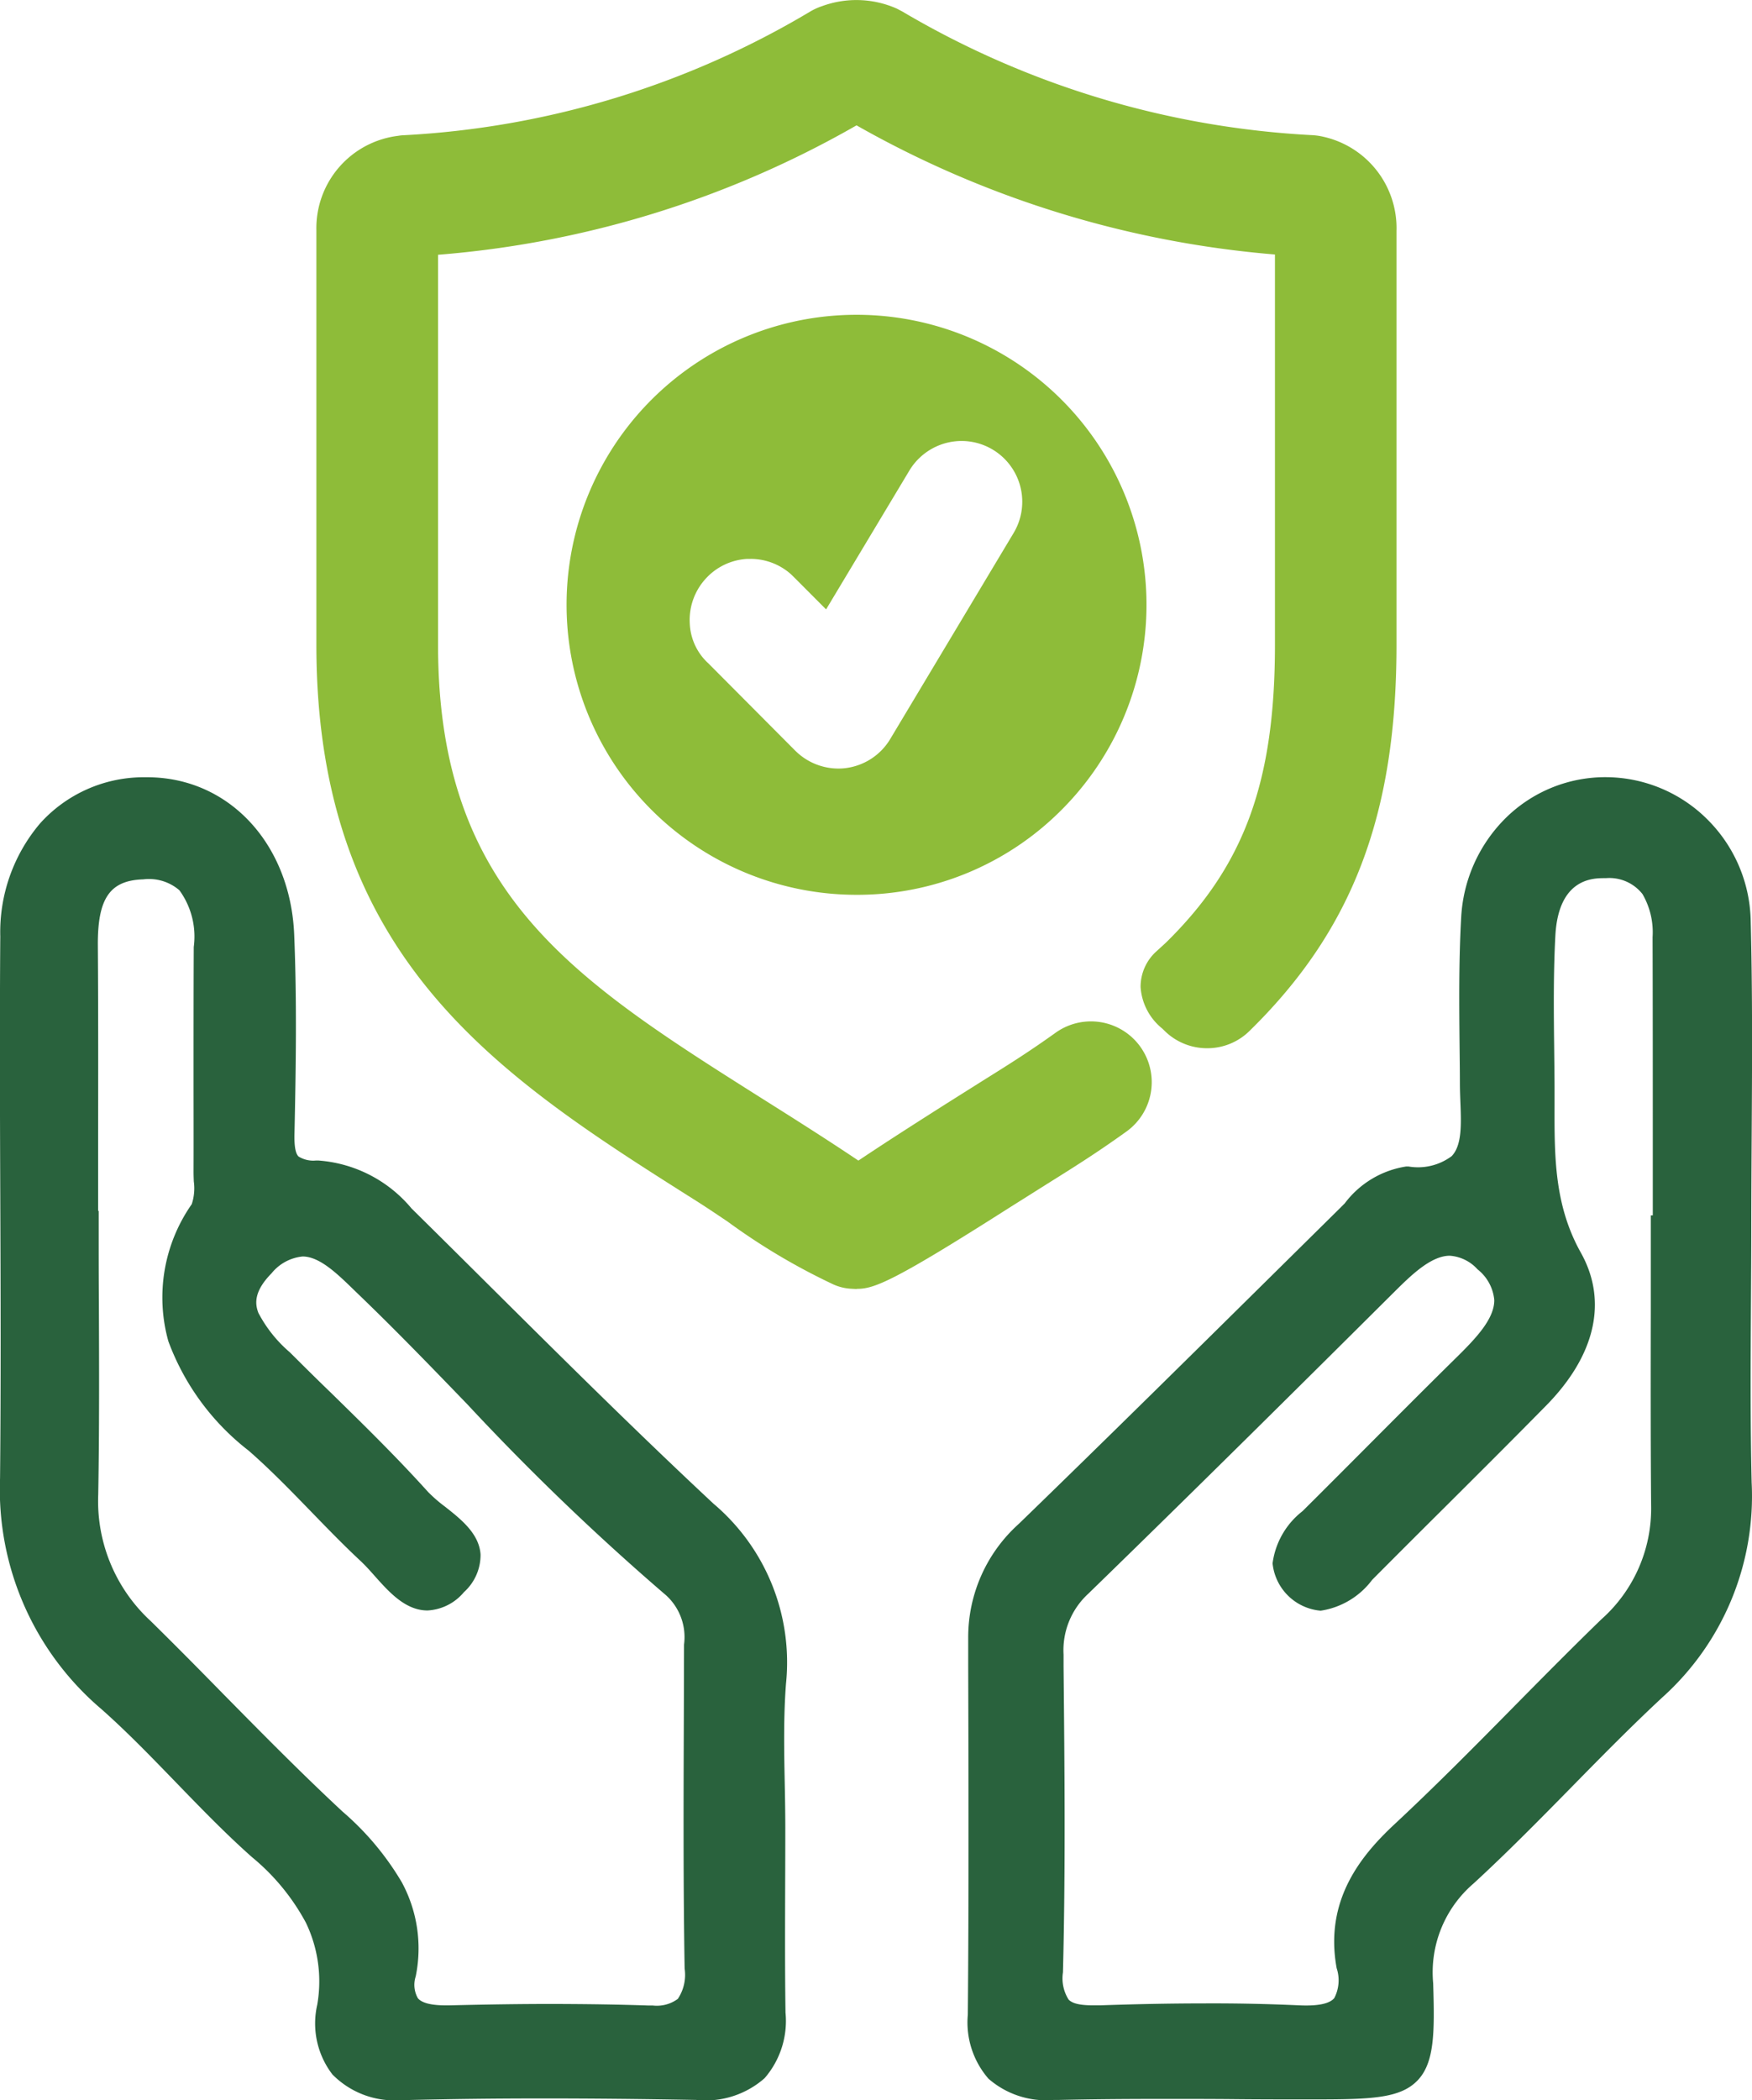
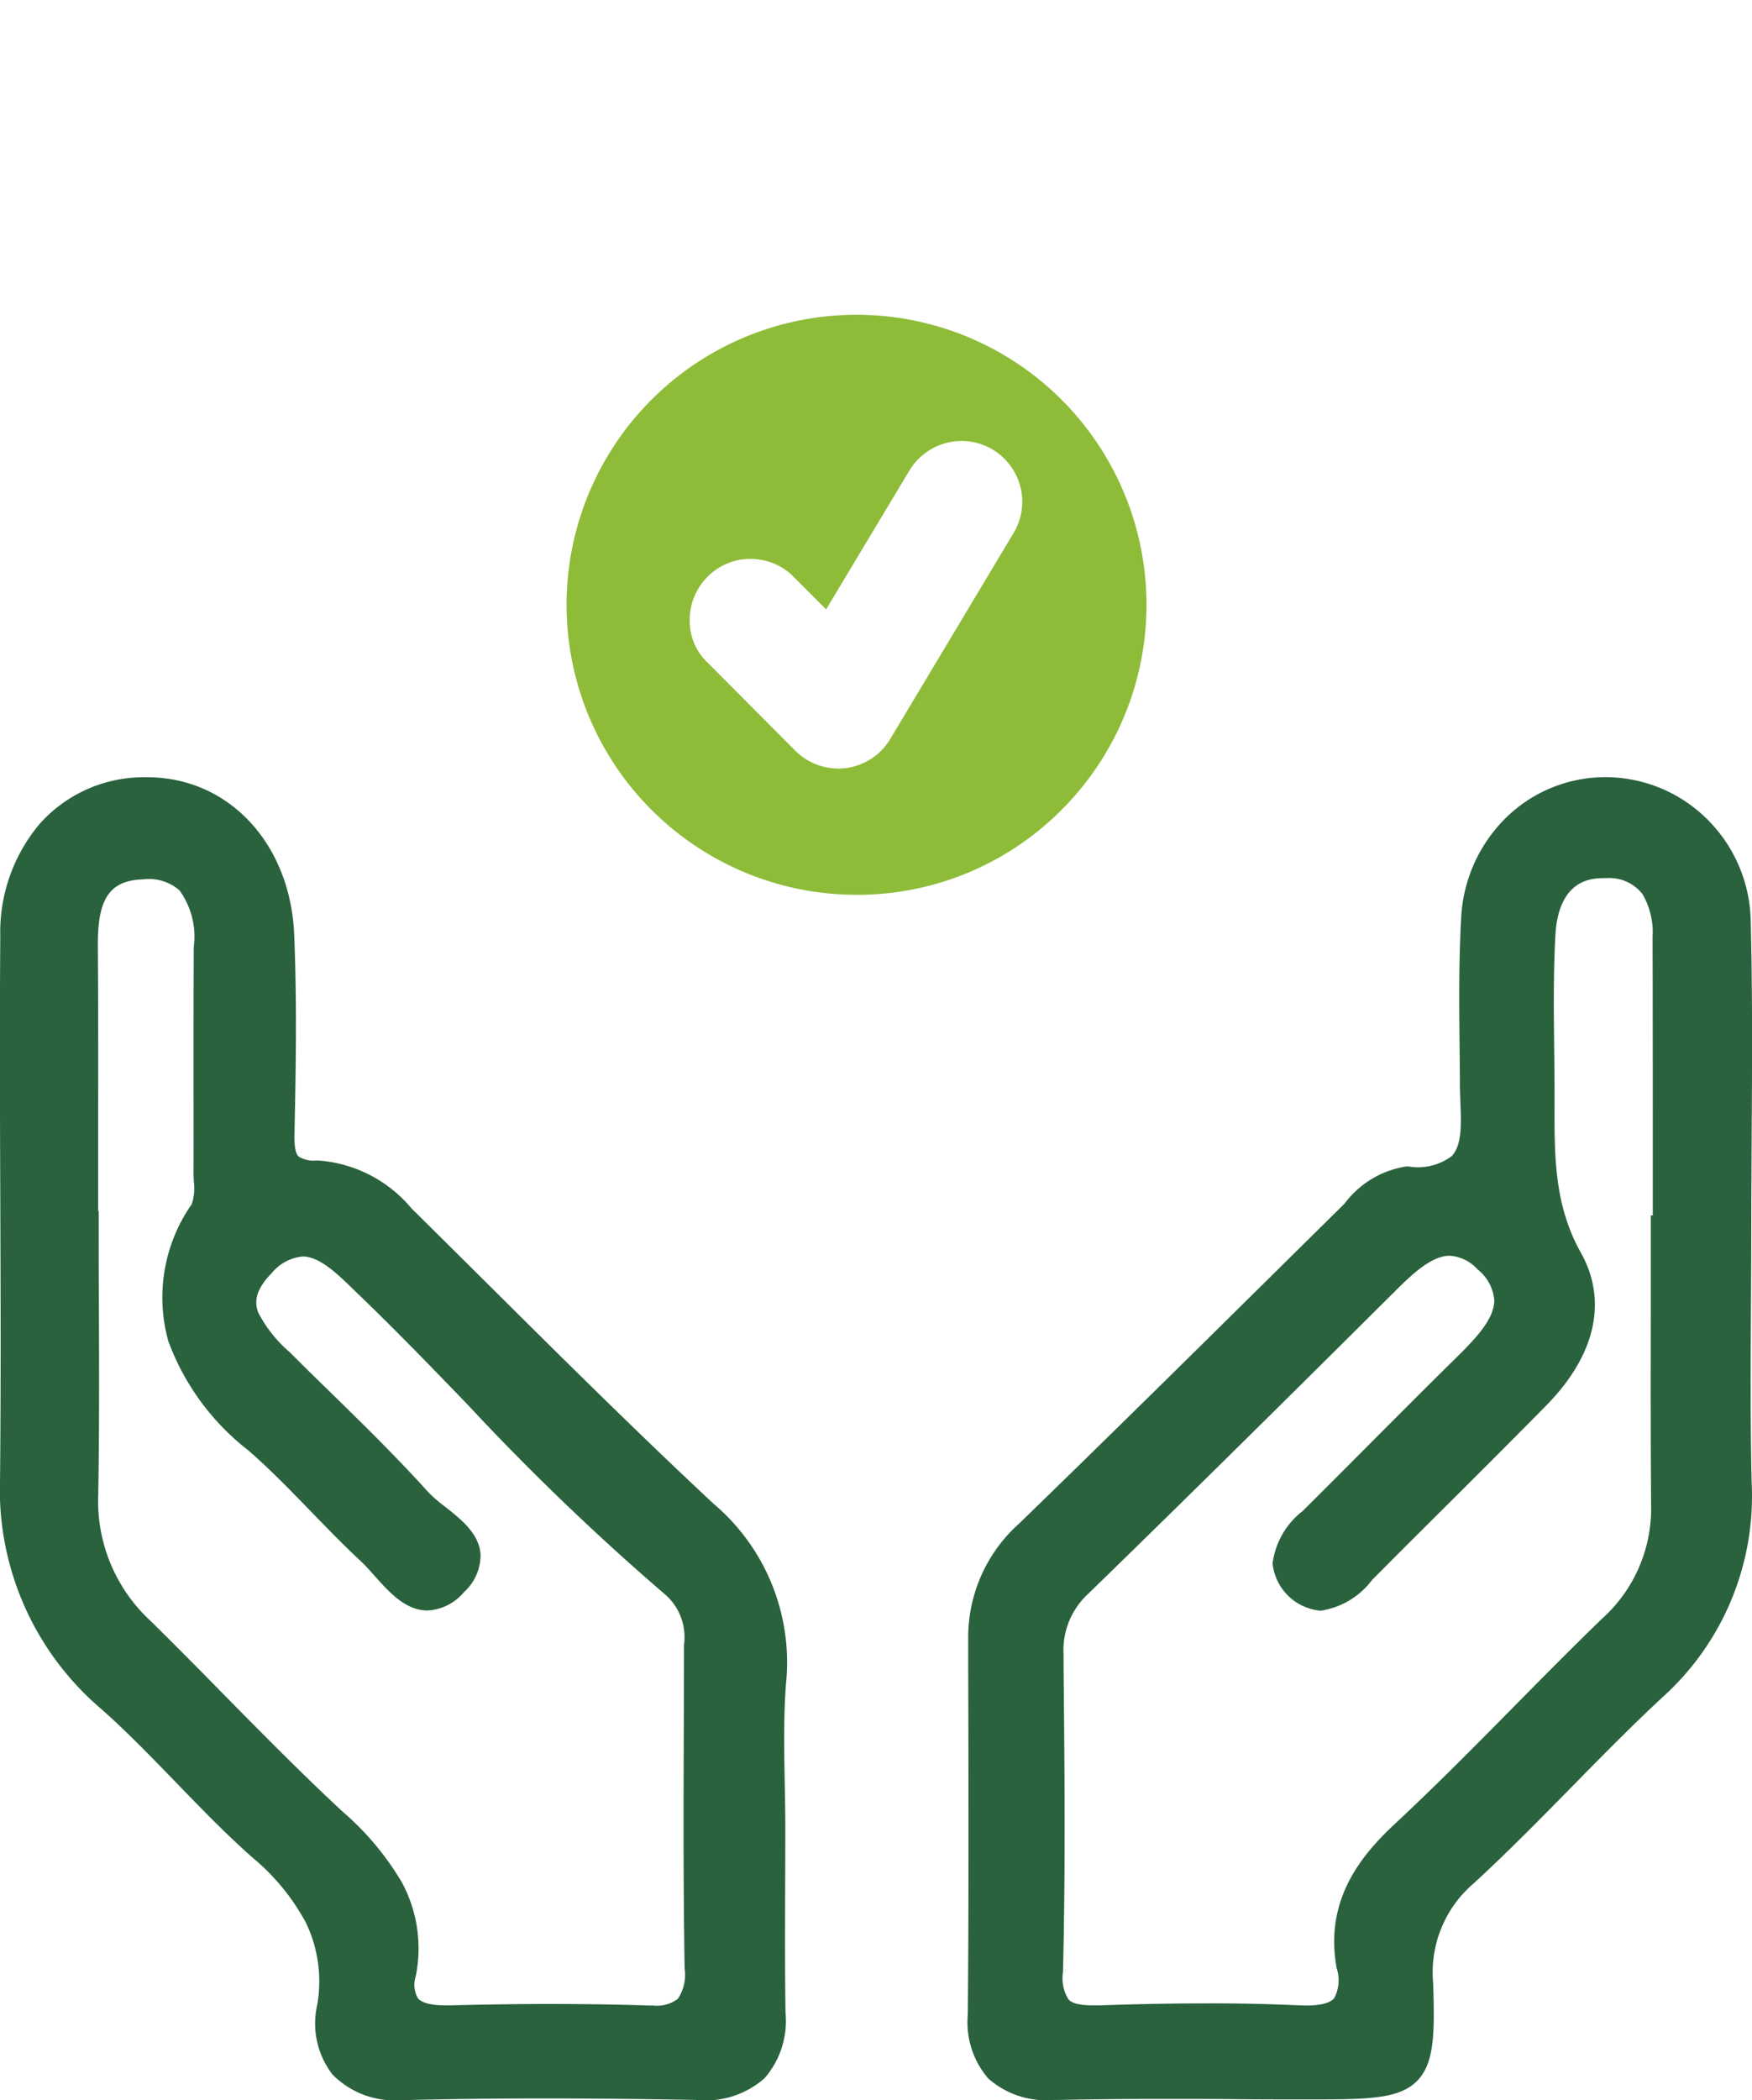
<svg xmlns="http://www.w3.org/2000/svg" width="69.419" height="83.193" viewBox="0 0 69.419 83.193">
  <g id="ico-hands-shield" transform="translate(0.5 0)">
    <g id="Group_15540" data-name="Group 15540">
      <path id="Union_12" data-name="Union 12" d="M1698.545,411.387a3.319,3.319,0,0,1-.6-2.76,5.368,5.368,0,0,0-.449-3.249,8.677,8.677,0,0,0-2.139-2.6c-1.051-.933-2.041-1.958-3-2.948s-1.938-2.006-2.972-2.921a11.411,11.411,0,0,1-4.008-9.144c.036-3.716.023-7.5.009-11.151-.013-3.379-.025-6.872,0-10.31a6.653,6.653,0,0,1,1.579-4.478A5.523,5.523,0,0,1,1691,360c.069,0,.139,0,.208,0,3.226,0,5.674,2.624,5.824,6.239.11,2.661.066,5.353.011,7.882-.012.491.039.775.157.9a1.1,1.1,0,0,0,.692.162h.1a5.3,5.3,0,0,1,3.69,1.9c1.03,1.015,2.072,2.051,3.08,3.053,2.885,2.866,5.867,5.828,8.887,8.645a8.229,8.229,0,0,1,2.87,7.12c-.1,1.293-.077,2.633-.051,3.927.012.586.023,1.192.023,1.788q0,1.079-.005,2.157c-.005,1.694-.012,3.445.013,5.164a3.459,3.459,0,0,1-.829,2.6,3.532,3.532,0,0,1-2.713.861c-2.219-.04-4.19-.059-6.024-.059-1.945,0-3.733.022-5.469.065l-.176,0A3.445,3.445,0,0,1,1698.545,411.387Zm12.52-2.73.167,0a1.4,1.4,0,0,0,1-.262,1.71,1.71,0,0,0,.27-1.2c-.056-3.29-.044-6.635-.032-9.869q.005-1.484.008-2.966a2.241,2.241,0,0,0-.708-1.95,97.858,97.858,0,0,1-7.88-7.571c-1.392-1.442-2.832-2.933-4.3-4.344l-.186-.18c-.672-.653-1.368-1.33-2.039-1.33a1.81,1.81,0,0,0-1.233.669c-.712.724-.652,1.216-.52,1.563a5.255,5.255,0,0,0,1.244,1.561l.126.125c.495.494,1,.993,1.5,1.475,1.292,1.264,2.626,2.571,3.858,3.939a5.853,5.853,0,0,0,.667.578c.634.5,1.351,1.065,1.409,1.892a1.981,1.981,0,0,1-.657,1.494,2.016,2.016,0,0,1-1.444.727c-.878,0-1.526-.731-2.1-1.375-.184-.208-.358-.4-.524-.558-.686-.638-1.345-1.319-1.984-1.977-.794-.819-1.615-1.666-2.478-2.42a9.747,9.747,0,0,1-3.184-4.337,6.447,6.447,0,0,1,.928-5.429,2.009,2.009,0,0,0,.081-.9c-.005-.127-.01-.258-.01-.387.005-1.282,0-2.586,0-3.847,0-1.656,0-3.369.008-5.055a3.114,3.114,0,0,0-.568-2.245,1.843,1.843,0,0,0-1.432-.433c-1.328.04-1.816.755-1.8,2.636.018,2.6.014,5.248.011,7.806q0,1.346,0,2.692h.022v.5c0,1.054,0,2.126.008,3.163.01,2.484.019,5.052-.026,7.579a6.455,6.455,0,0,0,2.08,5.007c.973.956,1.946,1.942,2.885,2.9,1.527,1.55,3.106,3.152,4.722,4.653a11.183,11.183,0,0,1,2.336,2.785,5.5,5.5,0,0,1,.556,3.74,1.076,1.076,0,0,0,.086.862c.156.189.529.284,1.107.284.048,0,.1,0,.144,0,1.49-.037,2.832-.056,4.1-.056C1708.622,408.6,1709.859,408.616,1711.065,408.658Z" transform="translate(-1685.875 -329.209)" fill="#29623d" />
      <path id="Union_11" data-name="Union 11" d="M1686.193,411.559a3.4,3.4,0,0,1-.817-2.54c.04-4.6.028-9.283.015-13.809l0-1.115a6.033,6.033,0,0,1,2.005-4.515c3.491-3.383,7.009-6.86,10.411-10.221l2.285-2.257.218-.218a3.76,3.76,0,0,1,2.439-1.462c.028,0,.055,0,.083,0a2.237,2.237,0,0,0,1.714-.408c.413-.428.381-1.265.346-2.151-.009-.234-.018-.475-.019-.714,0-.483-.007-.975-.012-1.45-.017-1.679-.034-3.416.062-5.126a5.985,5.985,0,0,1,1.793-3.982A5.618,5.618,0,0,1,1710.7,360a5.721,5.721,0,0,1,3.955,1.65,5.815,5.815,0,0,1,1.74,4.022c.074,2.85.056,5.746.039,8.547-.007,1.152-.014,2.343-.015,3.514,0,1.006-.007,2.028-.013,3.016-.014,2.357-.029,4.794.027,7.187a10.722,10.722,0,0,1-3.557,8.535c-1.226,1.141-2.425,2.361-3.583,3.541-1.249,1.272-2.542,2.586-3.879,3.815a4.635,4.635,0,0,0-1.6,3.949c.059,1.931.061,3.151-.625,3.859s-1.85.743-4.017.745h-.25c-.981,0-1.978,0-2.942-.01s-1.959-.009-2.938-.009c-1.58,0-2.875.013-4.073.041l-.189,0A3.472,3.472,0,0,1,1686.193,411.559Zm12.317-2.905c.734.034,1.2-.063,1.386-.288a1.528,1.528,0,0,0,.094-1.184c-.495-2.705.976-4.478,2.311-5.72,1.609-1.5,3.183-3.091,4.705-4.635,1.13-1.145,2.3-2.328,3.473-3.466a5.866,5.866,0,0,0,1.971-4.5c-.022-2.587-.018-5.217-.013-7.76q0-1.621,0-3.242v-.5h.079q0-1.4,0-2.793c0-2.7,0-5.486-.008-8.228a3.016,3.016,0,0,0-.4-1.707,1.669,1.669,0,0,0-1.449-.631h-.056c-.451,0-1.822,0-1.947,2.272-.081,1.494-.064,3.027-.047,4.509.005.486.012.989.014,1.484q0,.359,0,.715c-.005,2.044-.011,3.975,1.043,5.858,1.071,1.914.583,4.064-1.374,6.055-1.354,1.376-2.743,2.76-4.088,4.1-.906.9-1.844,1.837-2.761,2.759l-.048.048a3.126,3.126,0,0,1-2.038,1.22,2.094,2.094,0,0,1-1.906-1.876,3.136,3.136,0,0,1,1.187-2.068c.87-.864,1.75-1.747,2.6-2.6,1.148-1.152,2.336-2.344,3.516-3.505.784-.772,1.488-1.526,1.481-2.259a1.749,1.749,0,0,0-.663-1.215,1.632,1.632,0,0,0-1.1-.539c-.755,0-1.559.8-2.205,1.441-3.833,3.812-7.954,7.9-12.118,11.948a3.036,3.036,0,0,0-.98,2.413l0,.467c.04,3.973.08,8.08-.024,12.121a1.574,1.574,0,0,0,.225,1.079c.153.157.455.227.982.227.08,0,.164,0,.257,0,1.5-.051,2.84-.077,4.111-.077C1696.066,408.57,1697.3,408.6,1698.511,408.654Z" transform="translate(-1647.528 -329.212)" fill="#29623d" />
-       <path id="Path_11912" data-name="Path 11912" d="M33.457,51.063H33.38l-.169-.009a1.974,1.974,0,0,1-.772-.209,25.327,25.327,0,0,1-4.108-2.45c-.469-.315-.894-.6-1.221-.806-7.759-4.905-15.074-9.53-15.074-22.035V9.106a3.684,3.684,0,0,1,3.236-3.724,1.685,1.685,0,0,1,.168-.021A34.988,34.988,0,0,0,31.6.46a2.425,2.425,0,0,1,.474-.216,3.949,3.949,0,0,1,2.964.1l.213.112a35.552,35.552,0,0,0,16.264,4.9,2.591,2.591,0,0,1,.418.062,3.709,3.709,0,0,1,2.9,3.736v16.4c0,6.713-1.737,11.281-5.809,15.273a2.378,2.378,0,0,1-1.685.7h-.011a2.394,2.394,0,0,1-1.695-.7l-.084-.082a2.306,2.306,0,0,1-.856-1.644,1.892,1.892,0,0,1,.582-1.371l.418-.382c3.1-3.04,4.324-6.358,4.324-11.8V10.083A40.274,40.274,0,0,1,33.438,4.967a39.655,39.655,0,0,1-16.581,5.127V25.553c0,9.856,5.381,13.255,12.829,17.96,1.181.745,2.5,1.575,3.826,2.465,1.165-.78,2.319-1.514,3.441-2.228l1.47-.926c1.02-.637,1.826-1.14,2.9-1.909a2.408,2.408,0,1,1,2.807,3.914c-1.19.854-2.054,1.393-3.147,2.077l-1.513.953c-4.551,2.9-5.331,3.2-6.009,3.2h0ZM46.918,38.688l-.012.012.012-.012" transform="translate(0 -0.001)" fill="#8ebc39" />
      <path id="Subtraction_1" data-name="Subtraction 1" d="M1696.865,382.979a11.489,11.489,0,1,1,8.125-3.365A11.414,11.414,0,0,1,1696.865,382.979Zm-4.195-13.307c-.044,0-.088,0-.133,0a2.4,2.4,0,0,0-1.662.8,2.42,2.42,0,0,0-.616,1.762,2.263,2.263,0,0,0,.74,1.58l3.439,3.455a2.42,2.42,0,0,0,1.7.708h.033a2.227,2.227,0,0,0,.26-.017,2.407,2.407,0,0,0,1.773-1.157l4.887-8.159A2.408,2.408,0,0,0,1701.03,365a2.421,2.421,0,0,0-2.07,1.172l-3.3,5.5-1.229-1.233-.158-.155A2.4,2.4,0,0,0,1692.67,369.672Z" transform="translate(-1663.428 -347.531)" fill="#8ebc39" stroke="rgba(0,0,0,0)" stroke-miterlimit="10" stroke-width="1" />
    </g>
  </g>
</svg>